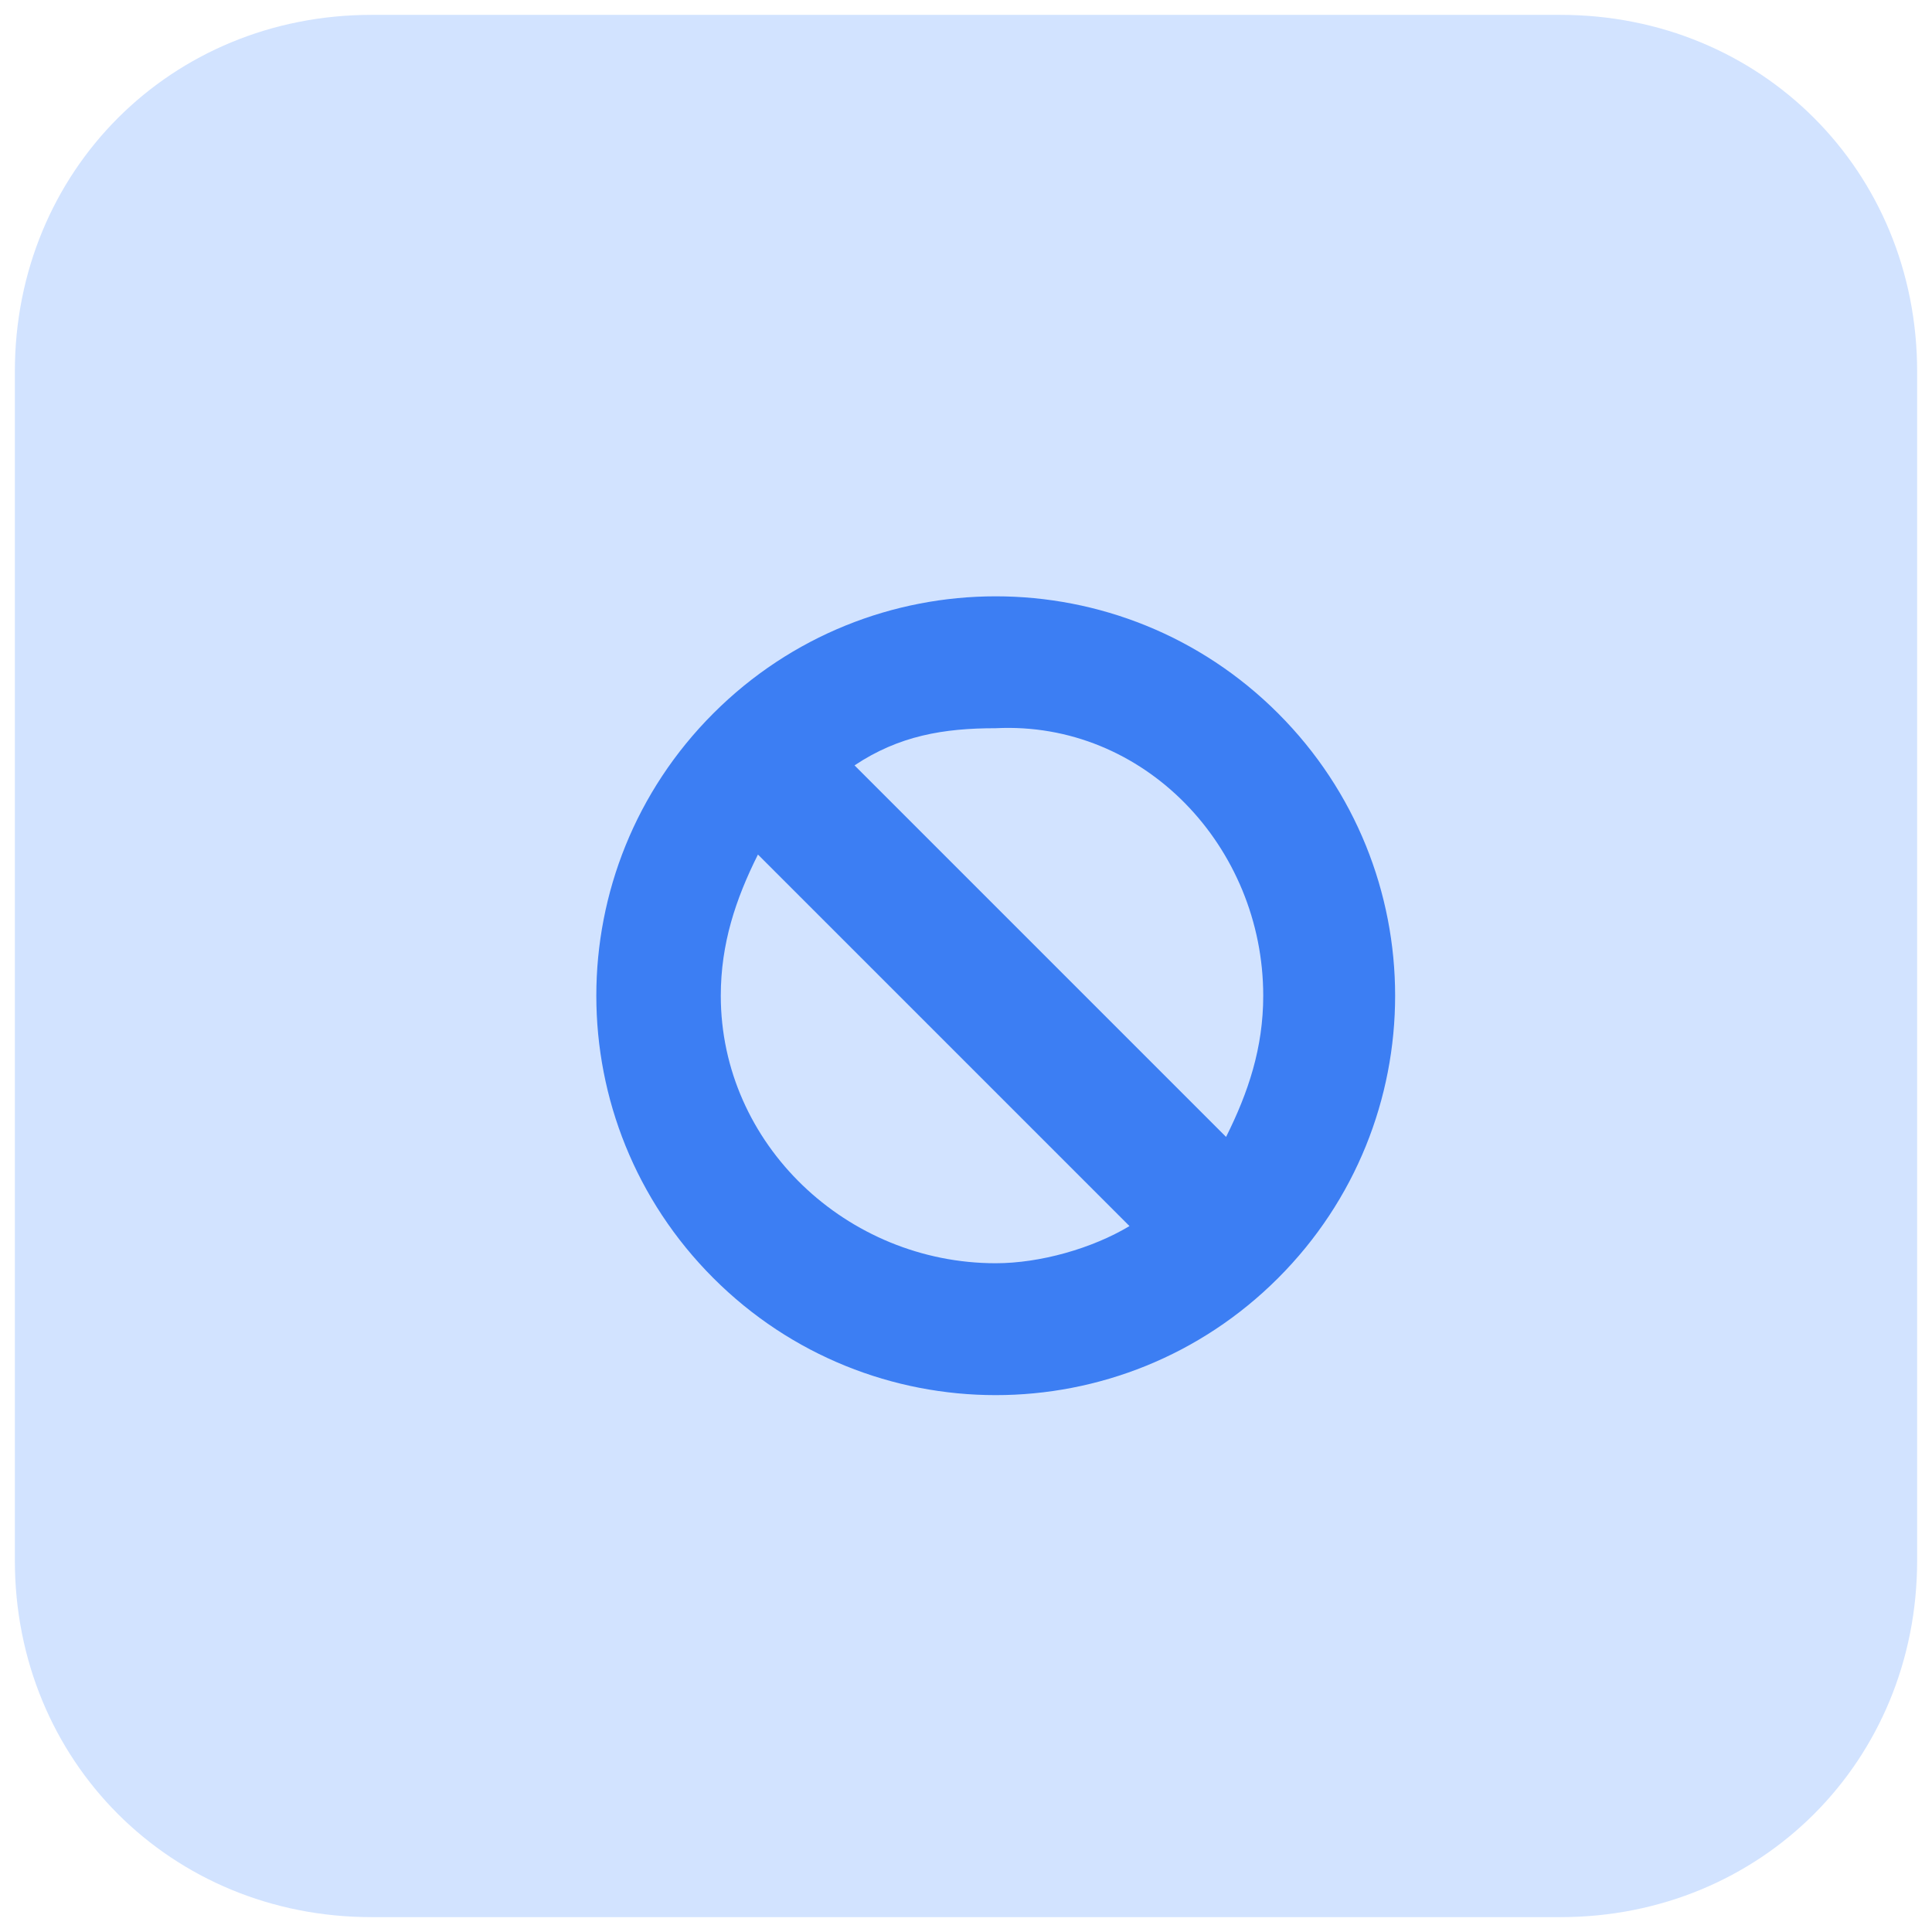
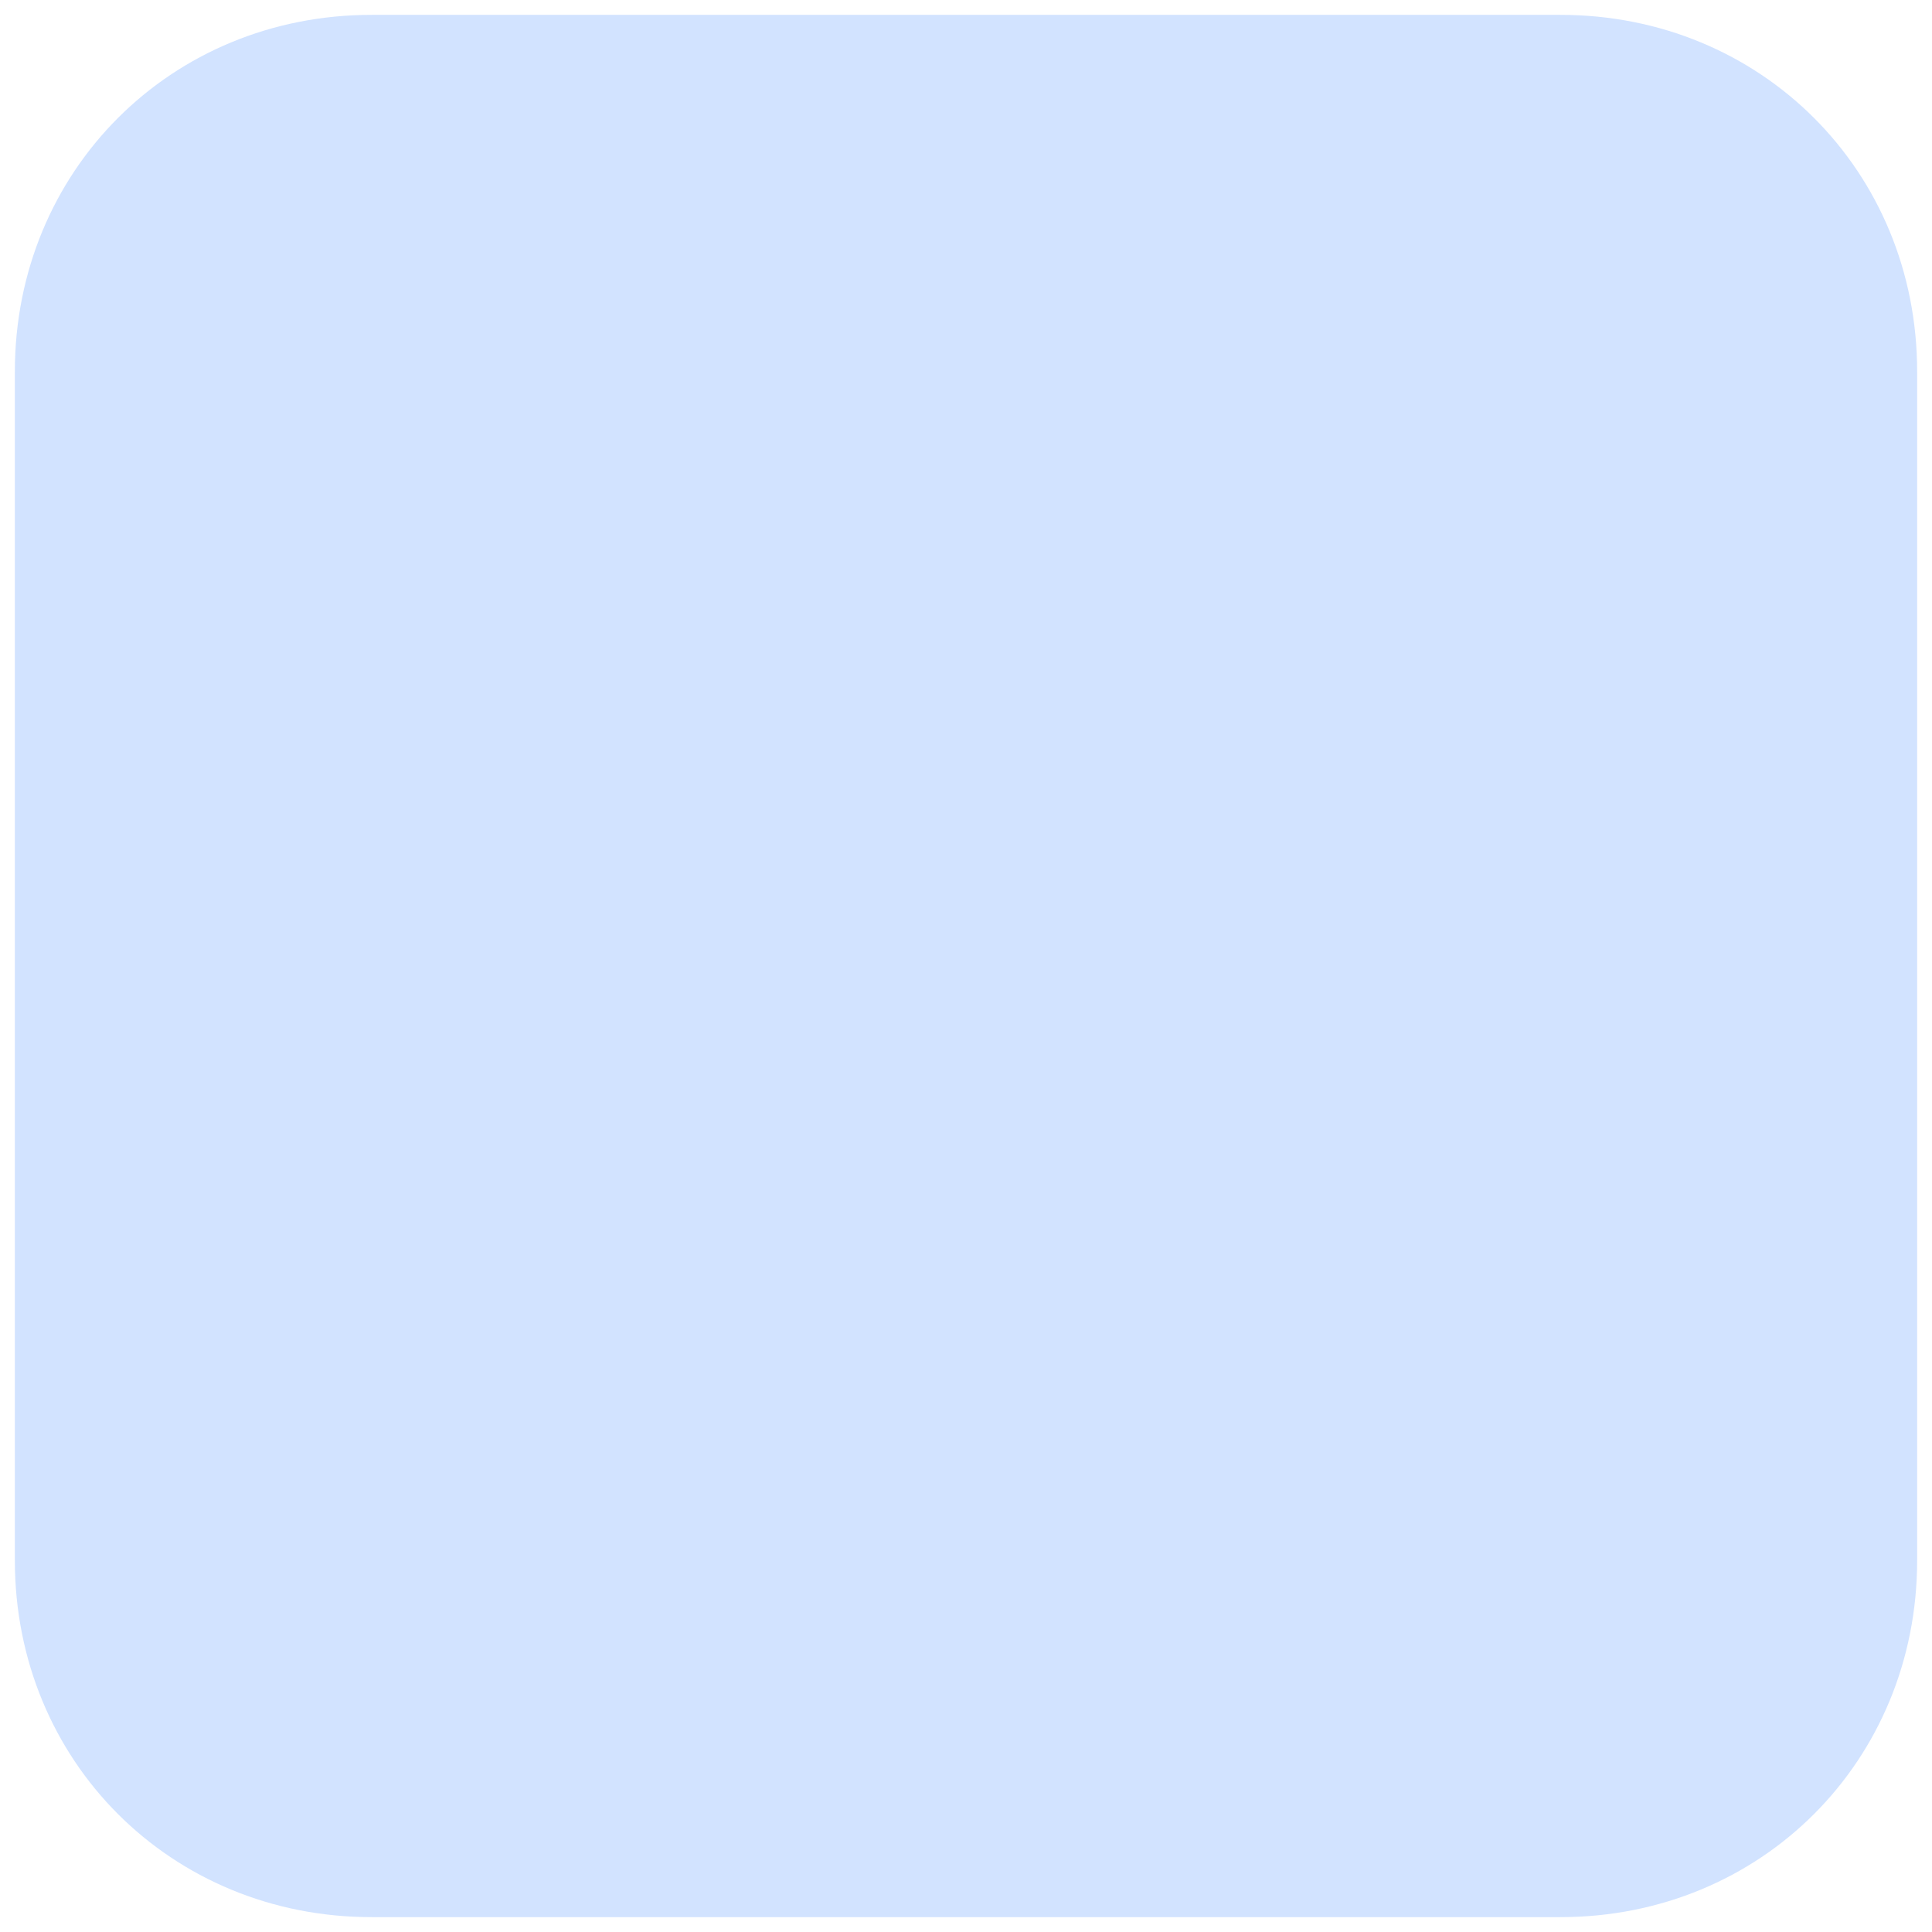
<svg xmlns="http://www.w3.org/2000/svg" viewBox="0 0 26 26">
  <path d="M21 25.8H5C2.3 25.8.2 23.7.2 21V5C.2 2.3 2.3.2 5 .2h16c2.7 0 4.8 2.1 4.8 4.8v16c0 2.7-2.1 4.8-4.8 4.8z" fill="#d2e3ff" />
-   <path d="M17.2 17.2c2.1-2.1 2.1-5.5 0-7.6s-5.5-2.1-7.6 0c-2.1 2.1-2.1 5.5 0 7.6s5.5 2.1 7.6 0zm-.2-3.8c0 .7-.2 1.3-.5 1.9l-5-5c.6-.4 1.2-.5 1.9-.5 2-.1 3.6 1.6 3.6 3.6zm-7.3 0c0-.7.2-1.3.5-1.9l5 5c-.5.3-1.2.5-1.8.5-2 0-3.7-1.6-3.7-3.6z" fill="#3c7ef3" />
</svg>